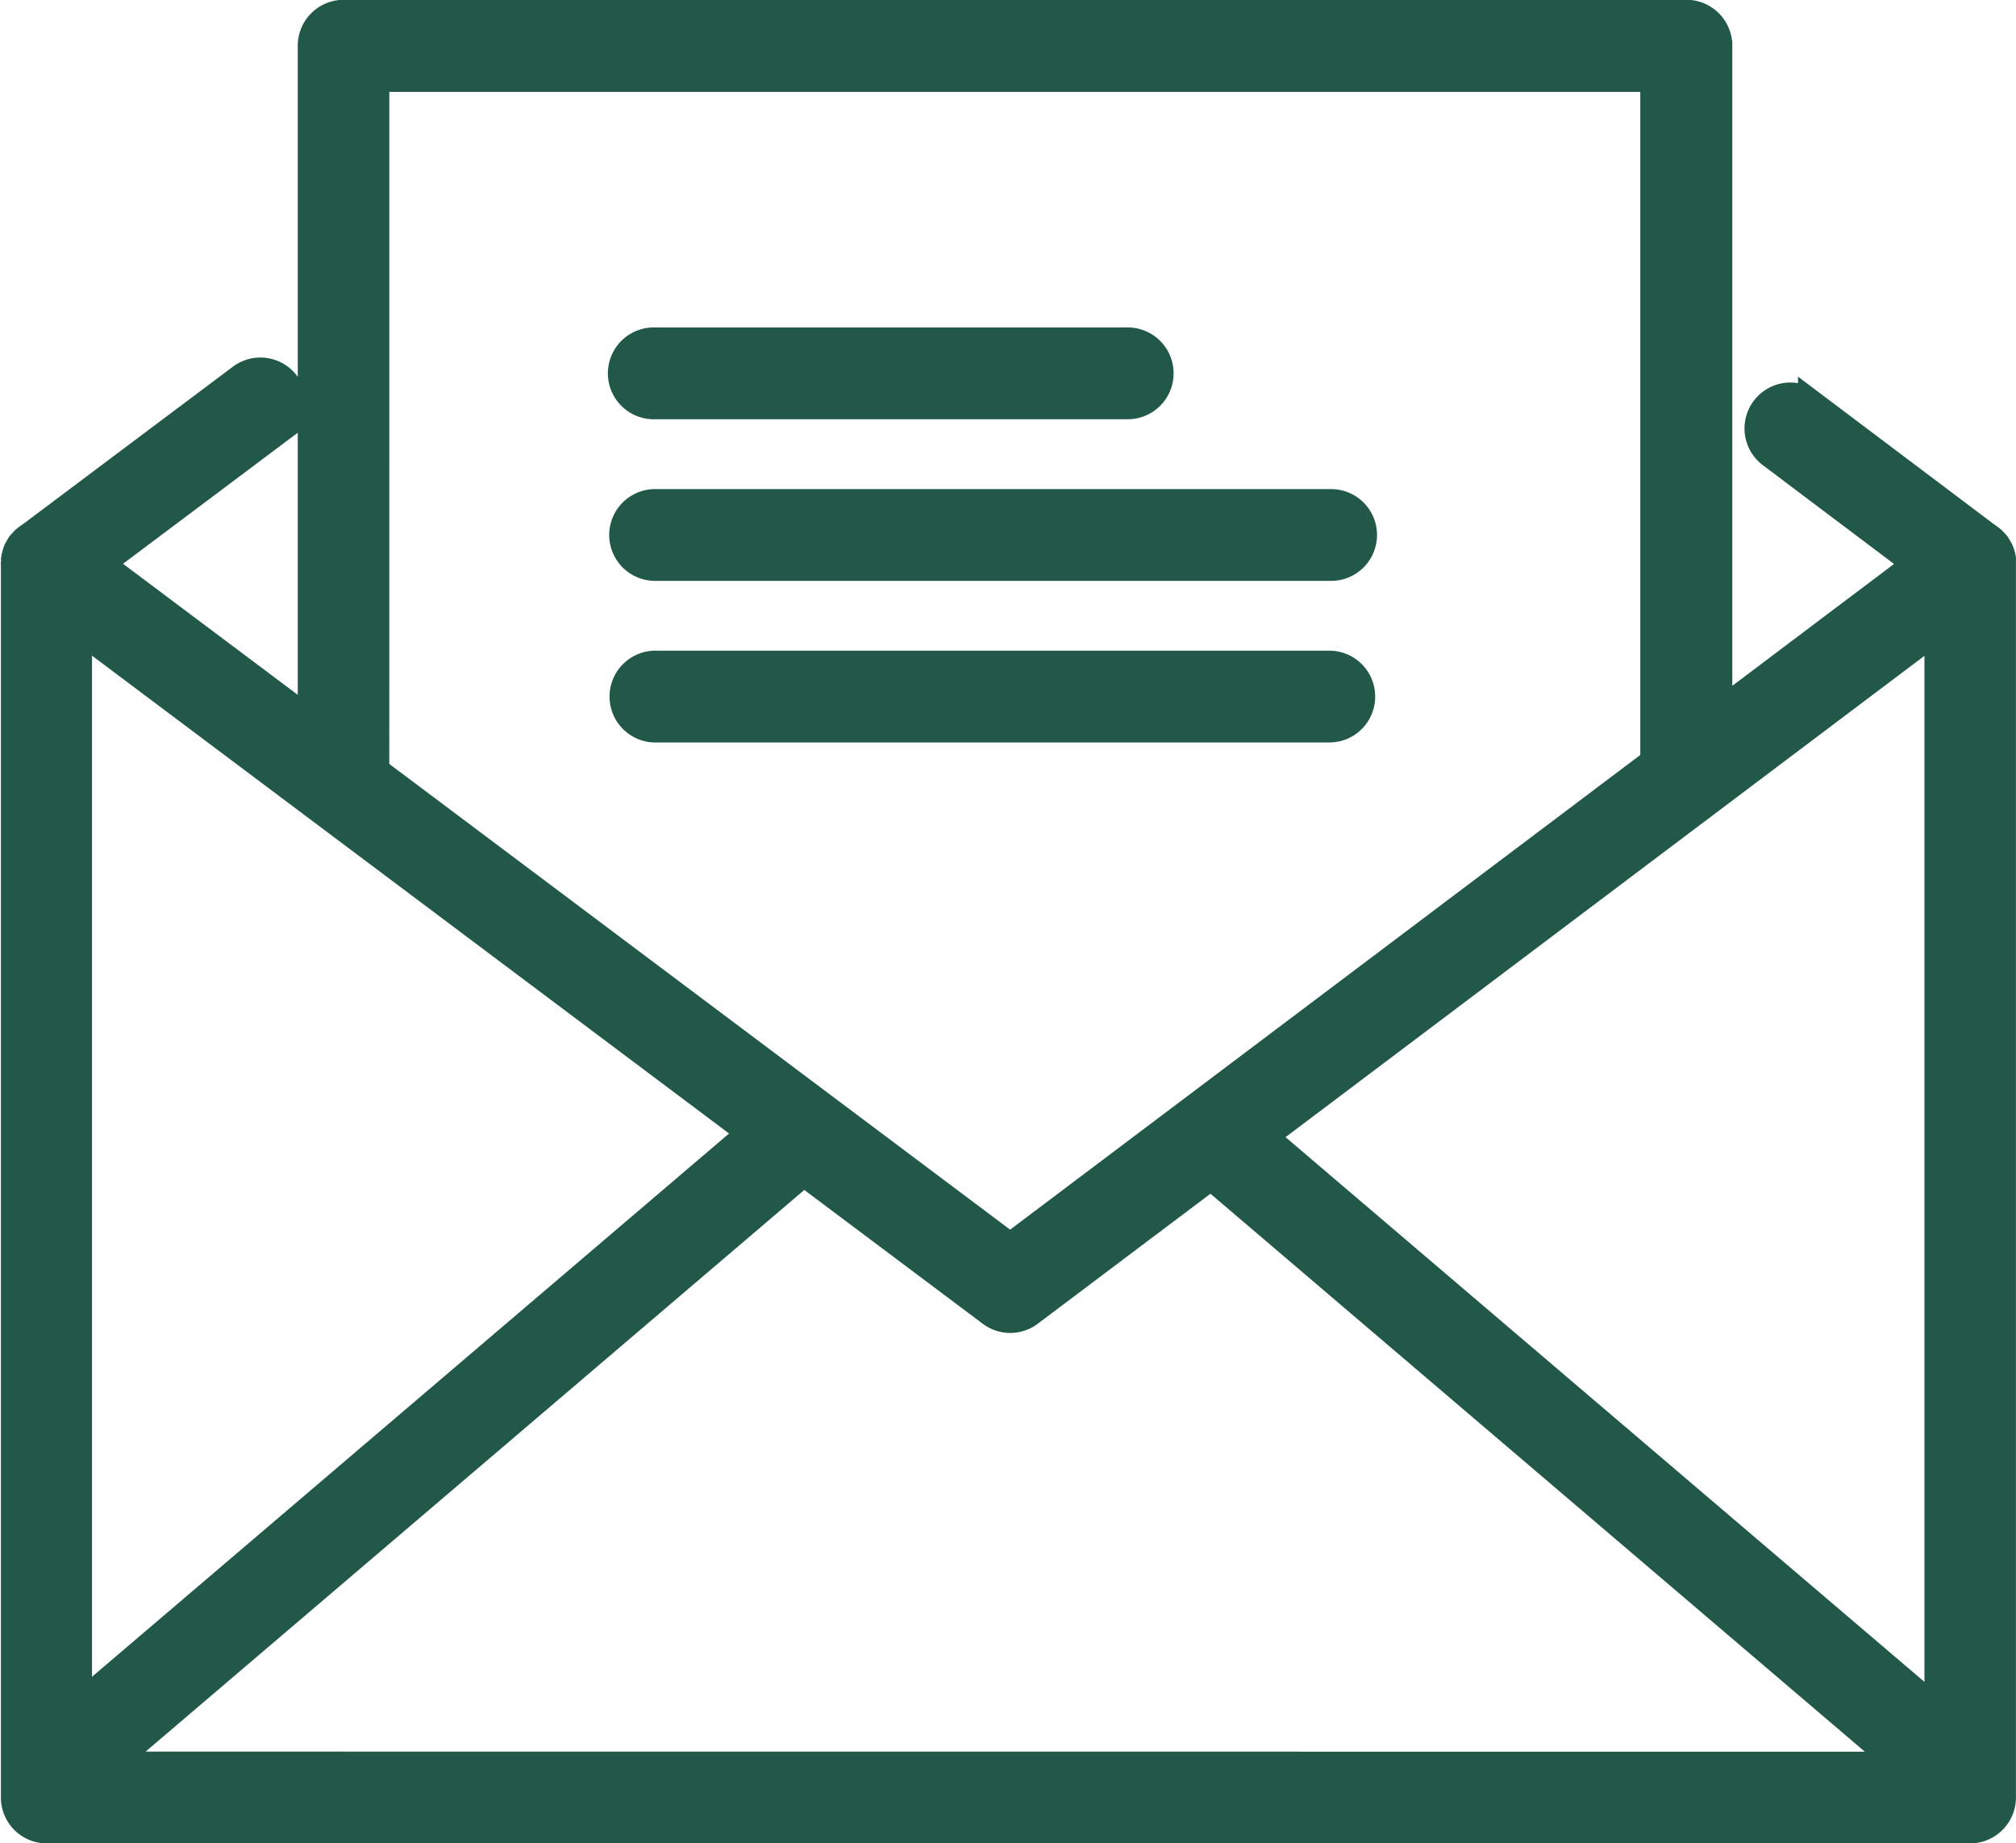
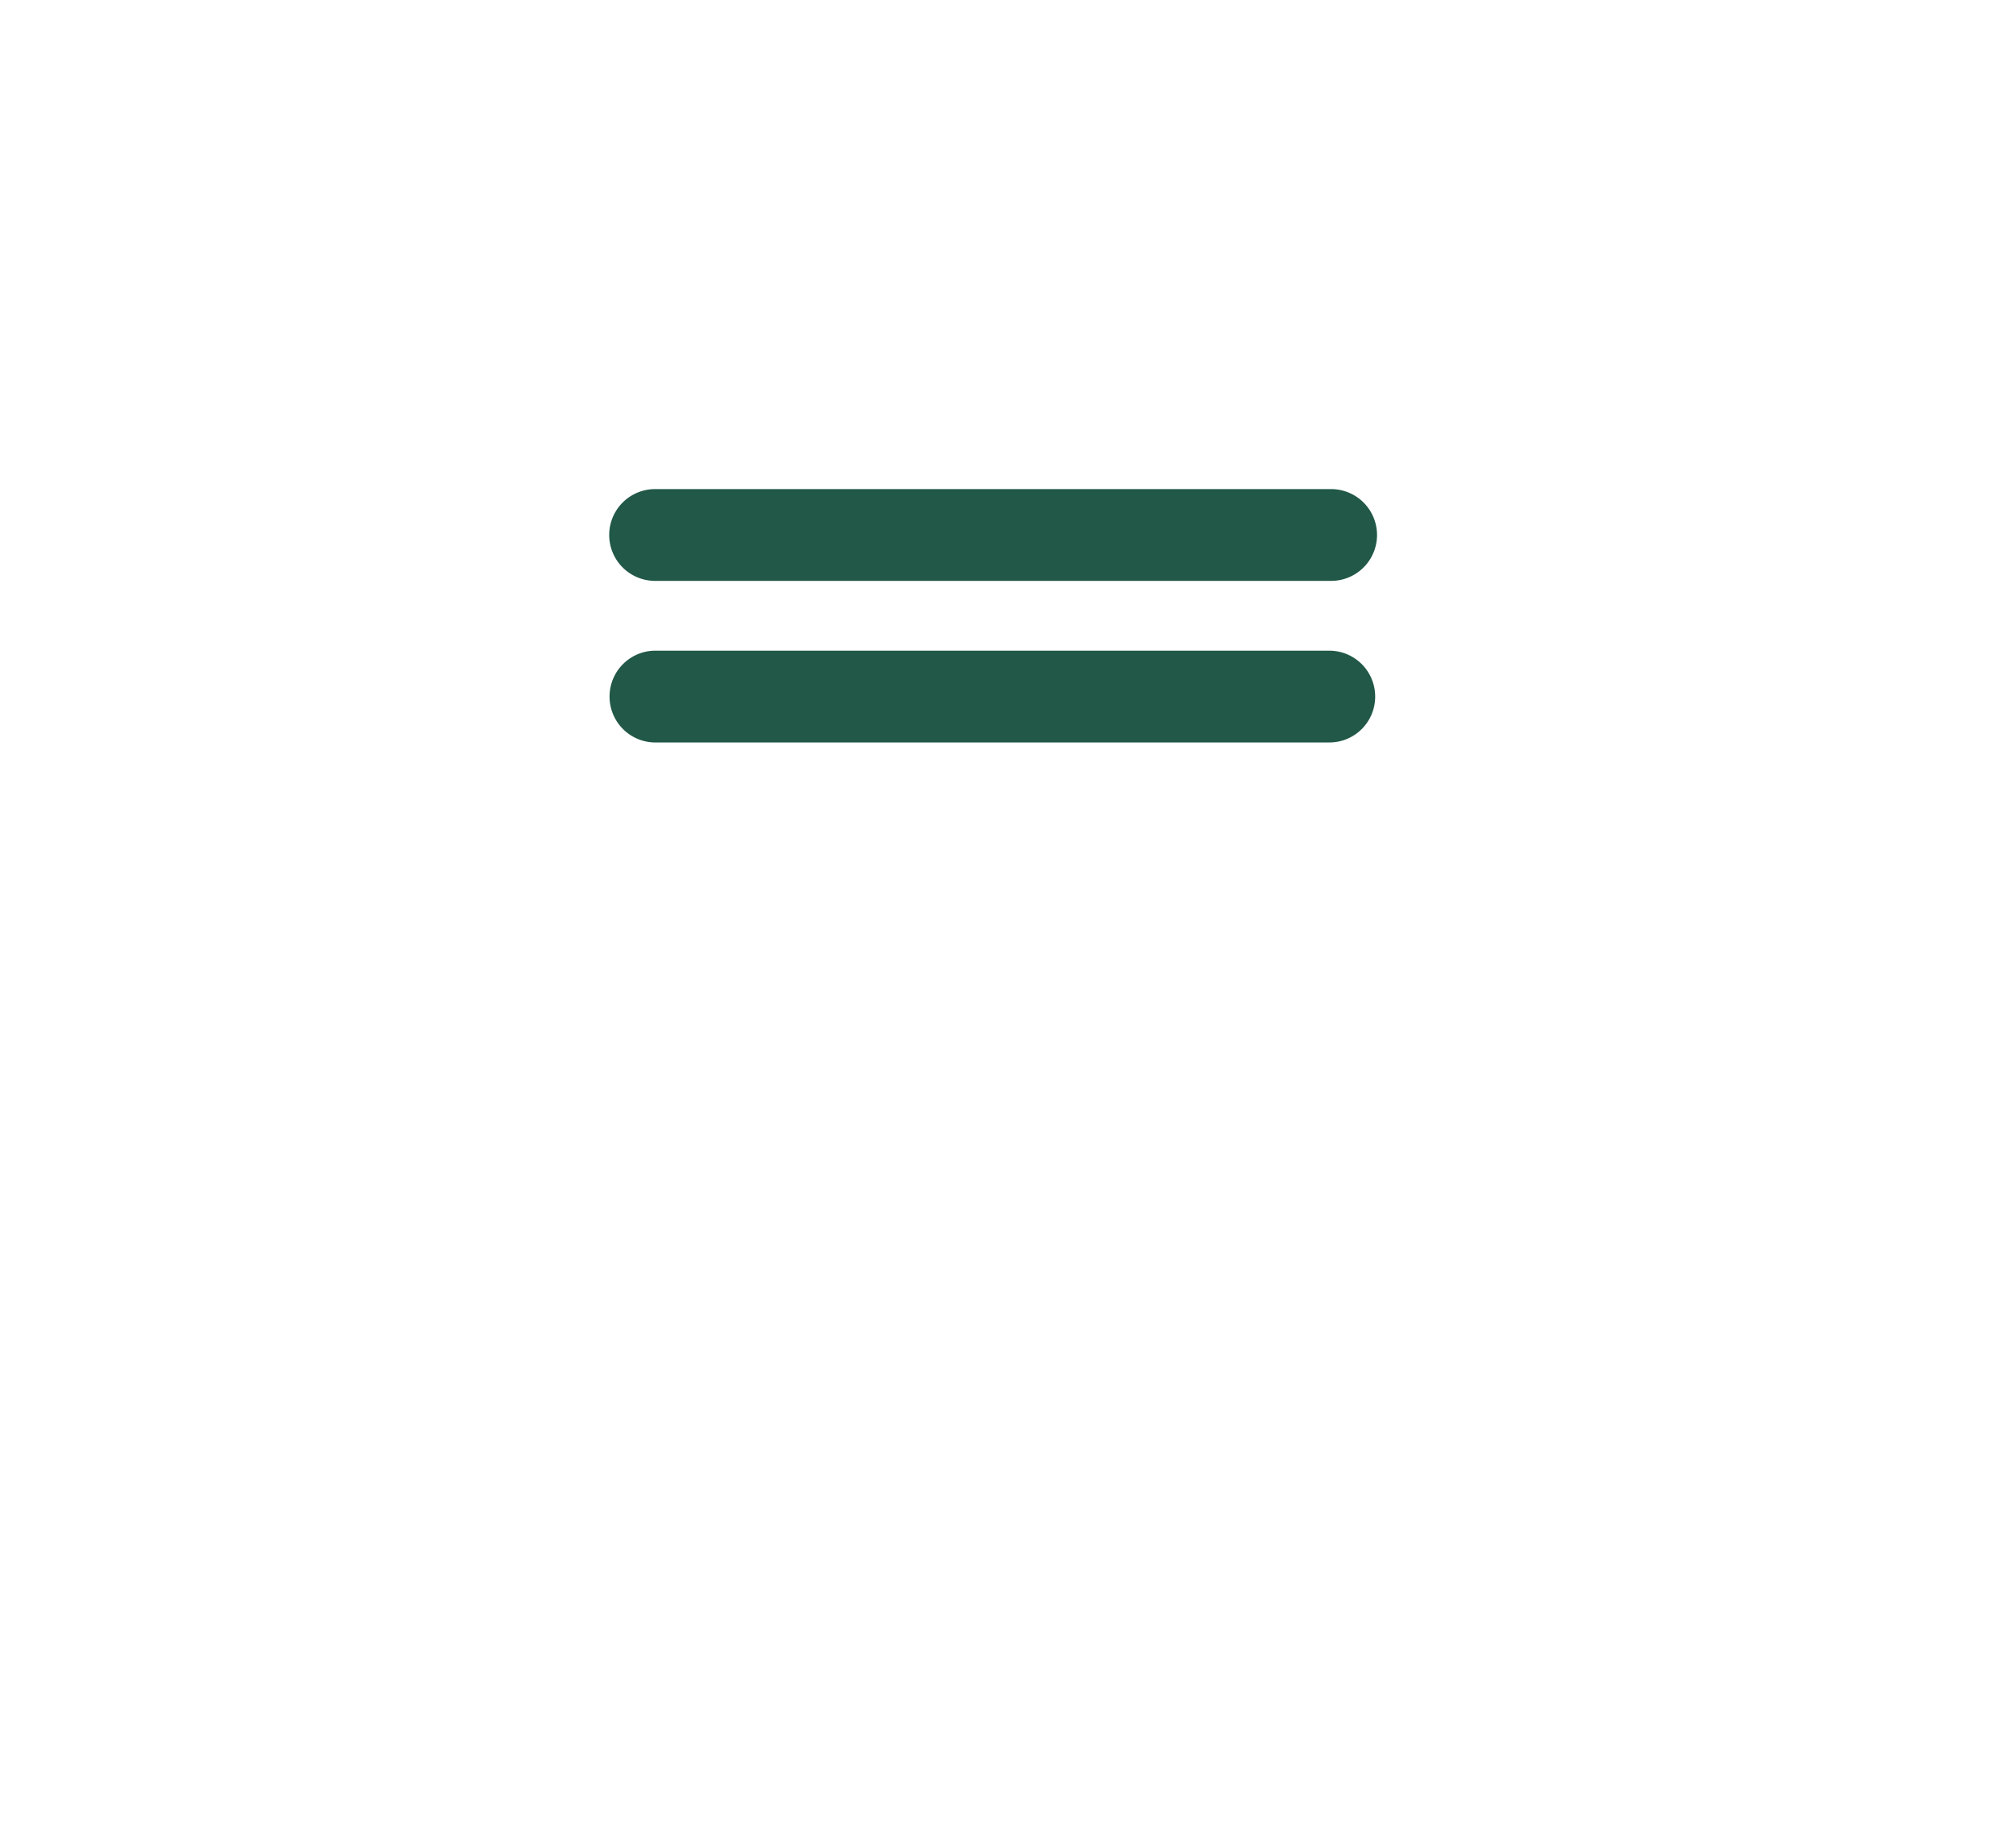
<svg xmlns="http://www.w3.org/2000/svg" width="40.007" height="36.573" viewBox="0 0 40.007 36.573">
  <defs>
    <style>.a{fill:#215847;stroke:#215847;stroke-width:0.5px;}</style>
  </defs>
  <g transform="translate(0.25 0.25)">
-     <path class="a" d="M2044.659,2232.5h38.184a.661.661,0,0,0,.661-.66v-24.477a.148.148,0,0,0,0-.017c0-.017,0-.033,0-.051s0-.021,0-.031-.005-.033-.008-.048-.011-.039-.018-.058l0-.007c-.007-.02-.013-.04-.022-.059a.4.4,0,0,0-.027-.05.721.721,0,0,0-.038-.064.131.131,0,0,1-.009-.013c-.008-.012-.019-.02-.028-.031s-.031-.036-.049-.053l-.047-.04c-.018-.012-.035-.026-.054-.038l-.025-.017-3.5-2.636a.661.661,0,0,0-.8,1.054l2.871,2.161-3.875,2.919v-13.2a.661.661,0,0,0-.661-.662h-26.646a.661.661,0,0,0-.661.662v13.378l-4.134-3.1,3.539-2.654a.66.66,0,1,0-.793-1.056l-4.175,3.131-.026.017c-.019.012-.035.026-.054.039l-.047.039c-.018.018-.033.036-.049.054s-.02.019-.029.03l-.008.013a.545.545,0,0,0-.037.064c-.01.016-.021.033-.028.05a.505.505,0,0,0-.02.058l0,.008a.57.57,0,0,0-.018.059c0,.014,0,.03-.007.046s0,.021,0,.032,0,.034-.005.051,0,.01,0,.016v24.477A.66.66,0,0,0,2044.659,2232.5Zm1.3-1.321,13.667-11.651a.578.578,0,0,0,.066-.068l3.708,2.78a.658.658,0,0,0,.792,0l3.587-2.7,13.655,11.641Zm36.229-22.492v21.4l-13.328-11.361Zm-30.964-10.938h25.325v13.531l-12.755,9.606-12.571-9.428Zm-5.9,10.936,13.292,9.968-13.292,11.333Z" transform="translate(-2043.998 -2196.426)" />
    <path class="a" d="M2099.557,2241.816h13.416a.66.66,0,1,0,0-1.321h-13.416a.66.66,0,1,0,0,1.321Z" transform="translate(-2086.807 -2230.791)" />
-     <path class="a" d="M2099.557,2227.255h9.353a.661.661,0,1,0,0-1.321h-9.353a.661.661,0,1,0,0,1.321Z" transform="translate(-2086.807 -2219.437)" />
-     <path class="a" d="M2113.719,2255.717a.66.66,0,0,0-.659-.661h-13.348a.661.661,0,1,0,0,1.321h13.348A.659.659,0,0,0,2113.719,2255.717Z" transform="translate(-2086.929 -2242.146)" />
+     <path class="a" d="M2113.719,2255.717a.66.66,0,0,0-.659-.661h-13.348a.661.661,0,1,0,0,1.321h13.348A.659.659,0,0,0,2113.719,2255.717" transform="translate(-2086.929 -2242.146)" />
  </g>
</svg>